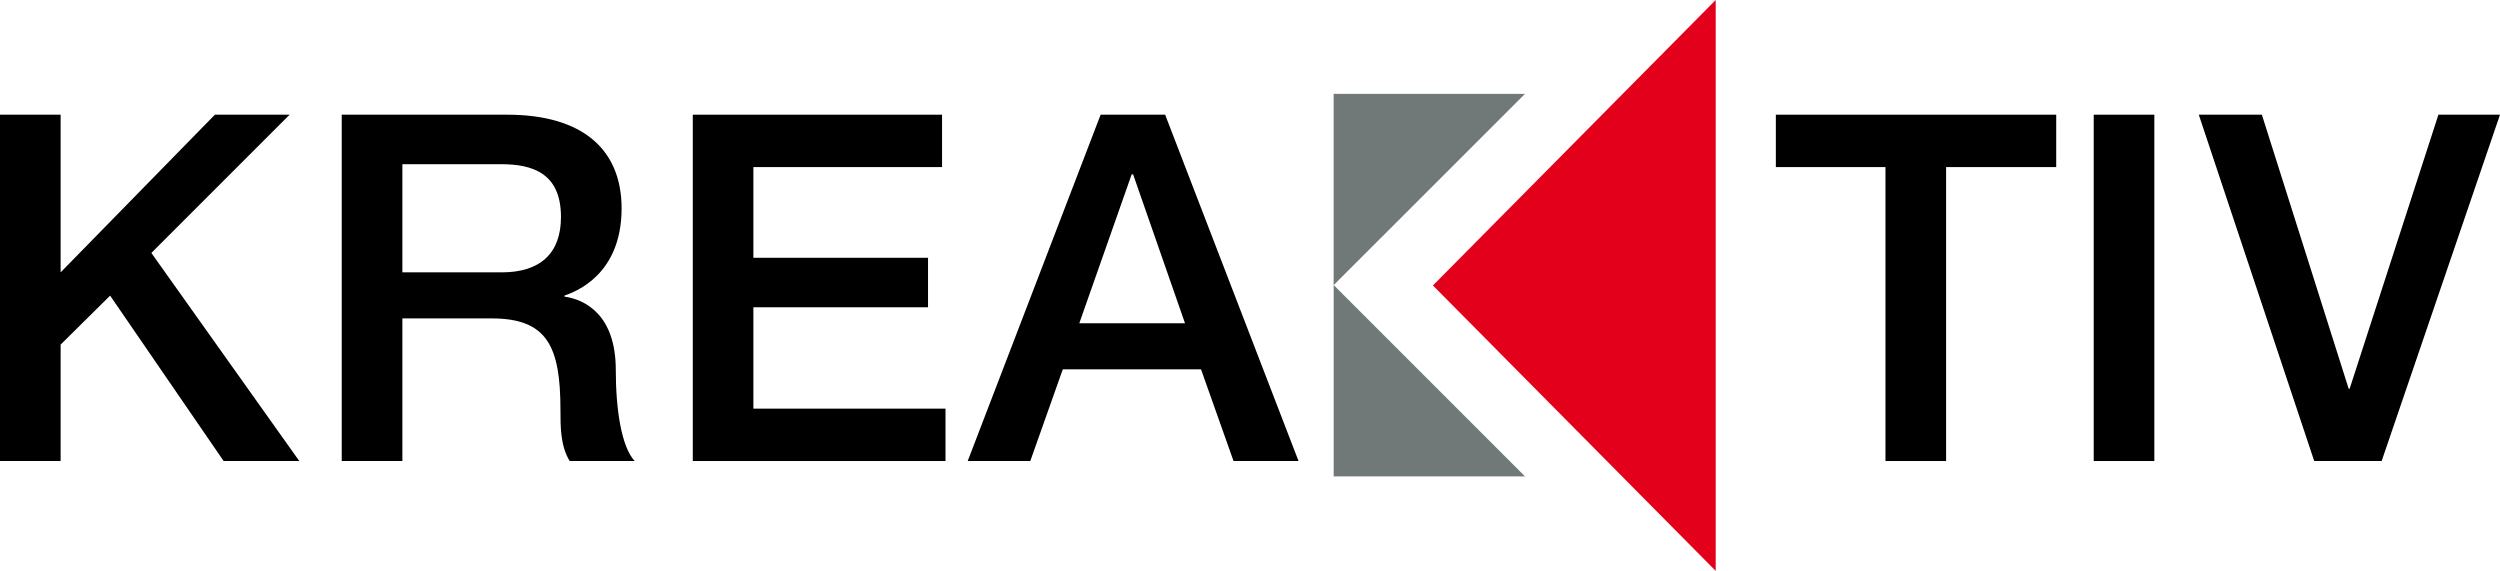
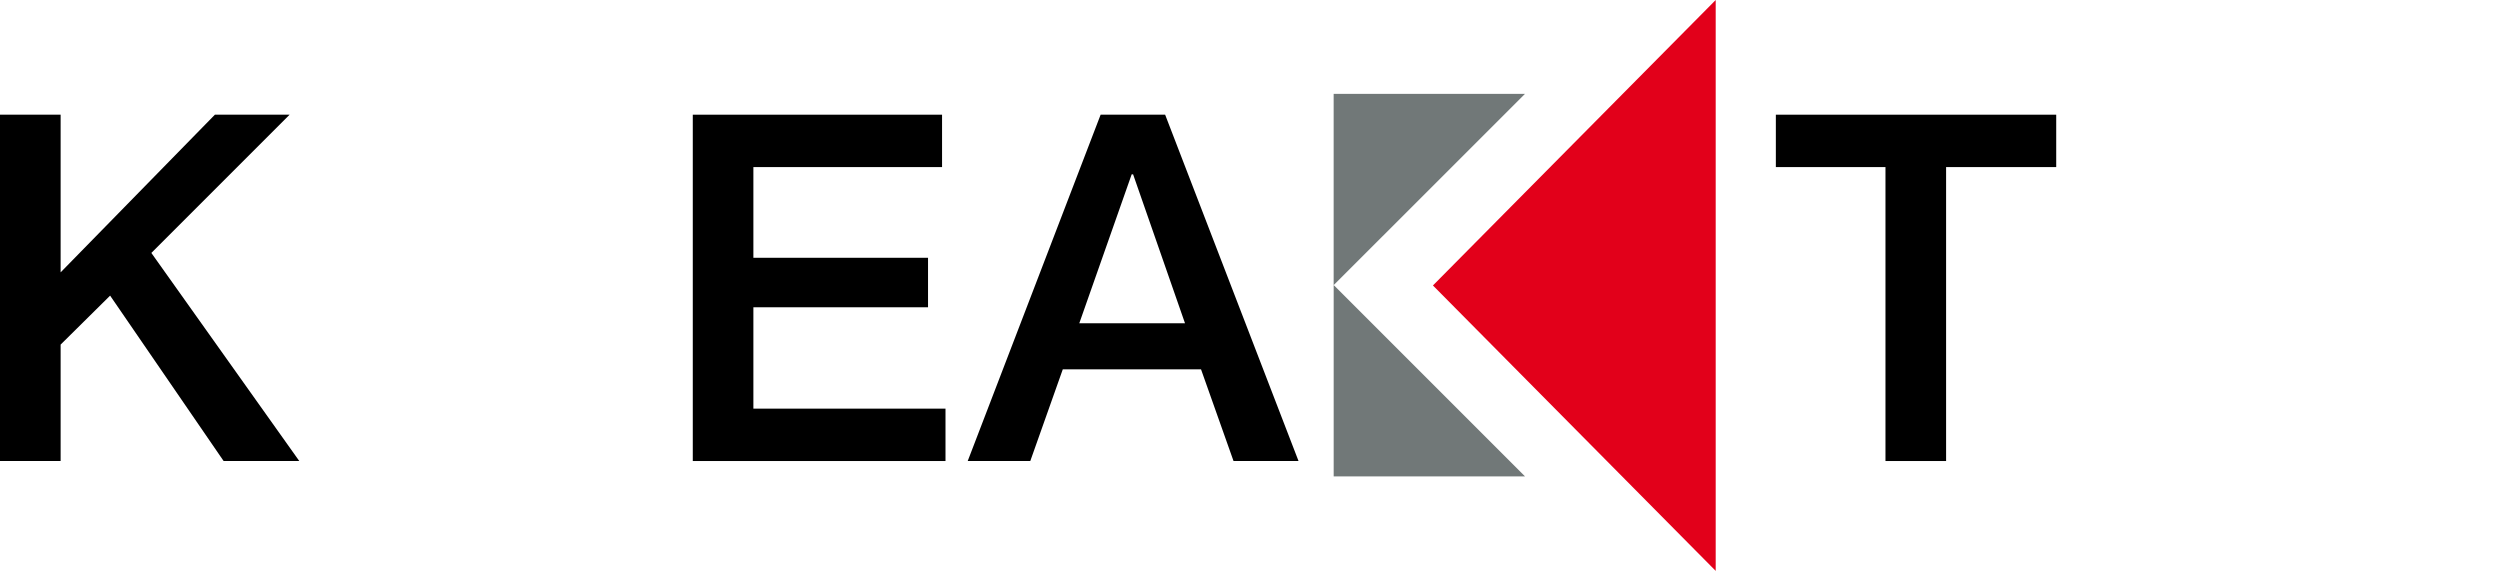
<svg xmlns="http://www.w3.org/2000/svg" id="Ebene_2" viewBox="0 0 1010.74 230.81">
  <defs>
    <style>.cls-1{fill:#717878;}.cls-2{fill:#e2001a;}.cls-3{fill-rule:evenodd;}</style>
  </defs>
  <g id="Ebene_1-2">
    <polygon points="0 186.39 24.51 186.39 24.51 139.32 44.52 119.52 90.41 186.39 121 186.39 61.19 102.26 117.08 46.37 86.88 46.37 24.51 110.11 24.51 46.37 0 46.37 0 186.39" />
-     <path class="cls-3" d="m138.17,186.39h24.51v-57.66h36.08c22.55,0,27.83,11.38,27.83,37.08,0,6.85,0,14.5,3.73,20.58h26.28c-5.29-5.68-7.64-20.58-7.64-36.87,0-22.16-12.36-28.43-20.78-29.61v-.39c4.5-1.57,23.13-8.43,23.13-35.29,0-23.73-15.69-37.86-46.28-37.86h-66.87v140.02Zm24.51-120.01h39.8c12.75,0,24.32,3.53,24.32,21.38,0,14.71-8.43,22.35-23.93,22.35h-40.19v-43.73Z" />
    <polygon points="280.09 186.39 382.26 186.39 382.26 165.21 304.59 165.21 304.59 124.23 375.2 124.23 375.2 104.22 304.59 104.22 304.59 67.55 380.87 67.55 380.87 46.37 280.09 46.37 280.09 186.39" />
    <path class="cls-3" d="m391.24,186.39h25.3l13.14-37.07h55.89l13.14,37.07h26.28l-53.93-140.02h-26.08l-53.74,140.02Zm66.29-115.9h.58l20.98,60.2h-42.74l21.18-60.2Z" />
    <polygon points="717.97 67.55 762.29 67.55 762.29 186.39 786.8 186.39 786.8 67.55 831.32 67.55 831.32 46.37 717.97 46.37 717.97 67.55" />
-     <rect x="846.48" y="46.37" width="24.51" height="140.02" />
-     <polygon points="935.63 186.39 962.89 186.39 1010.74 46.37 985.84 46.37 949.95 157.17 949.56 157.17 914.46 46.37 888.96 46.37 935.63 186.39" />
    <polygon class="cls-2" points="579.33 115.41 693.65 0 693.65 230.81 579.33 115.41" />
    <polygon class="cls-1" points="539.19 37.94 616.55 37.94 539.19 115.28 539.19 37.94" />
    <polygon class="cls-1" points="539.2 192.6 539.2 115.24 616.55 192.6 539.2 192.6" />
  </g>
</svg>